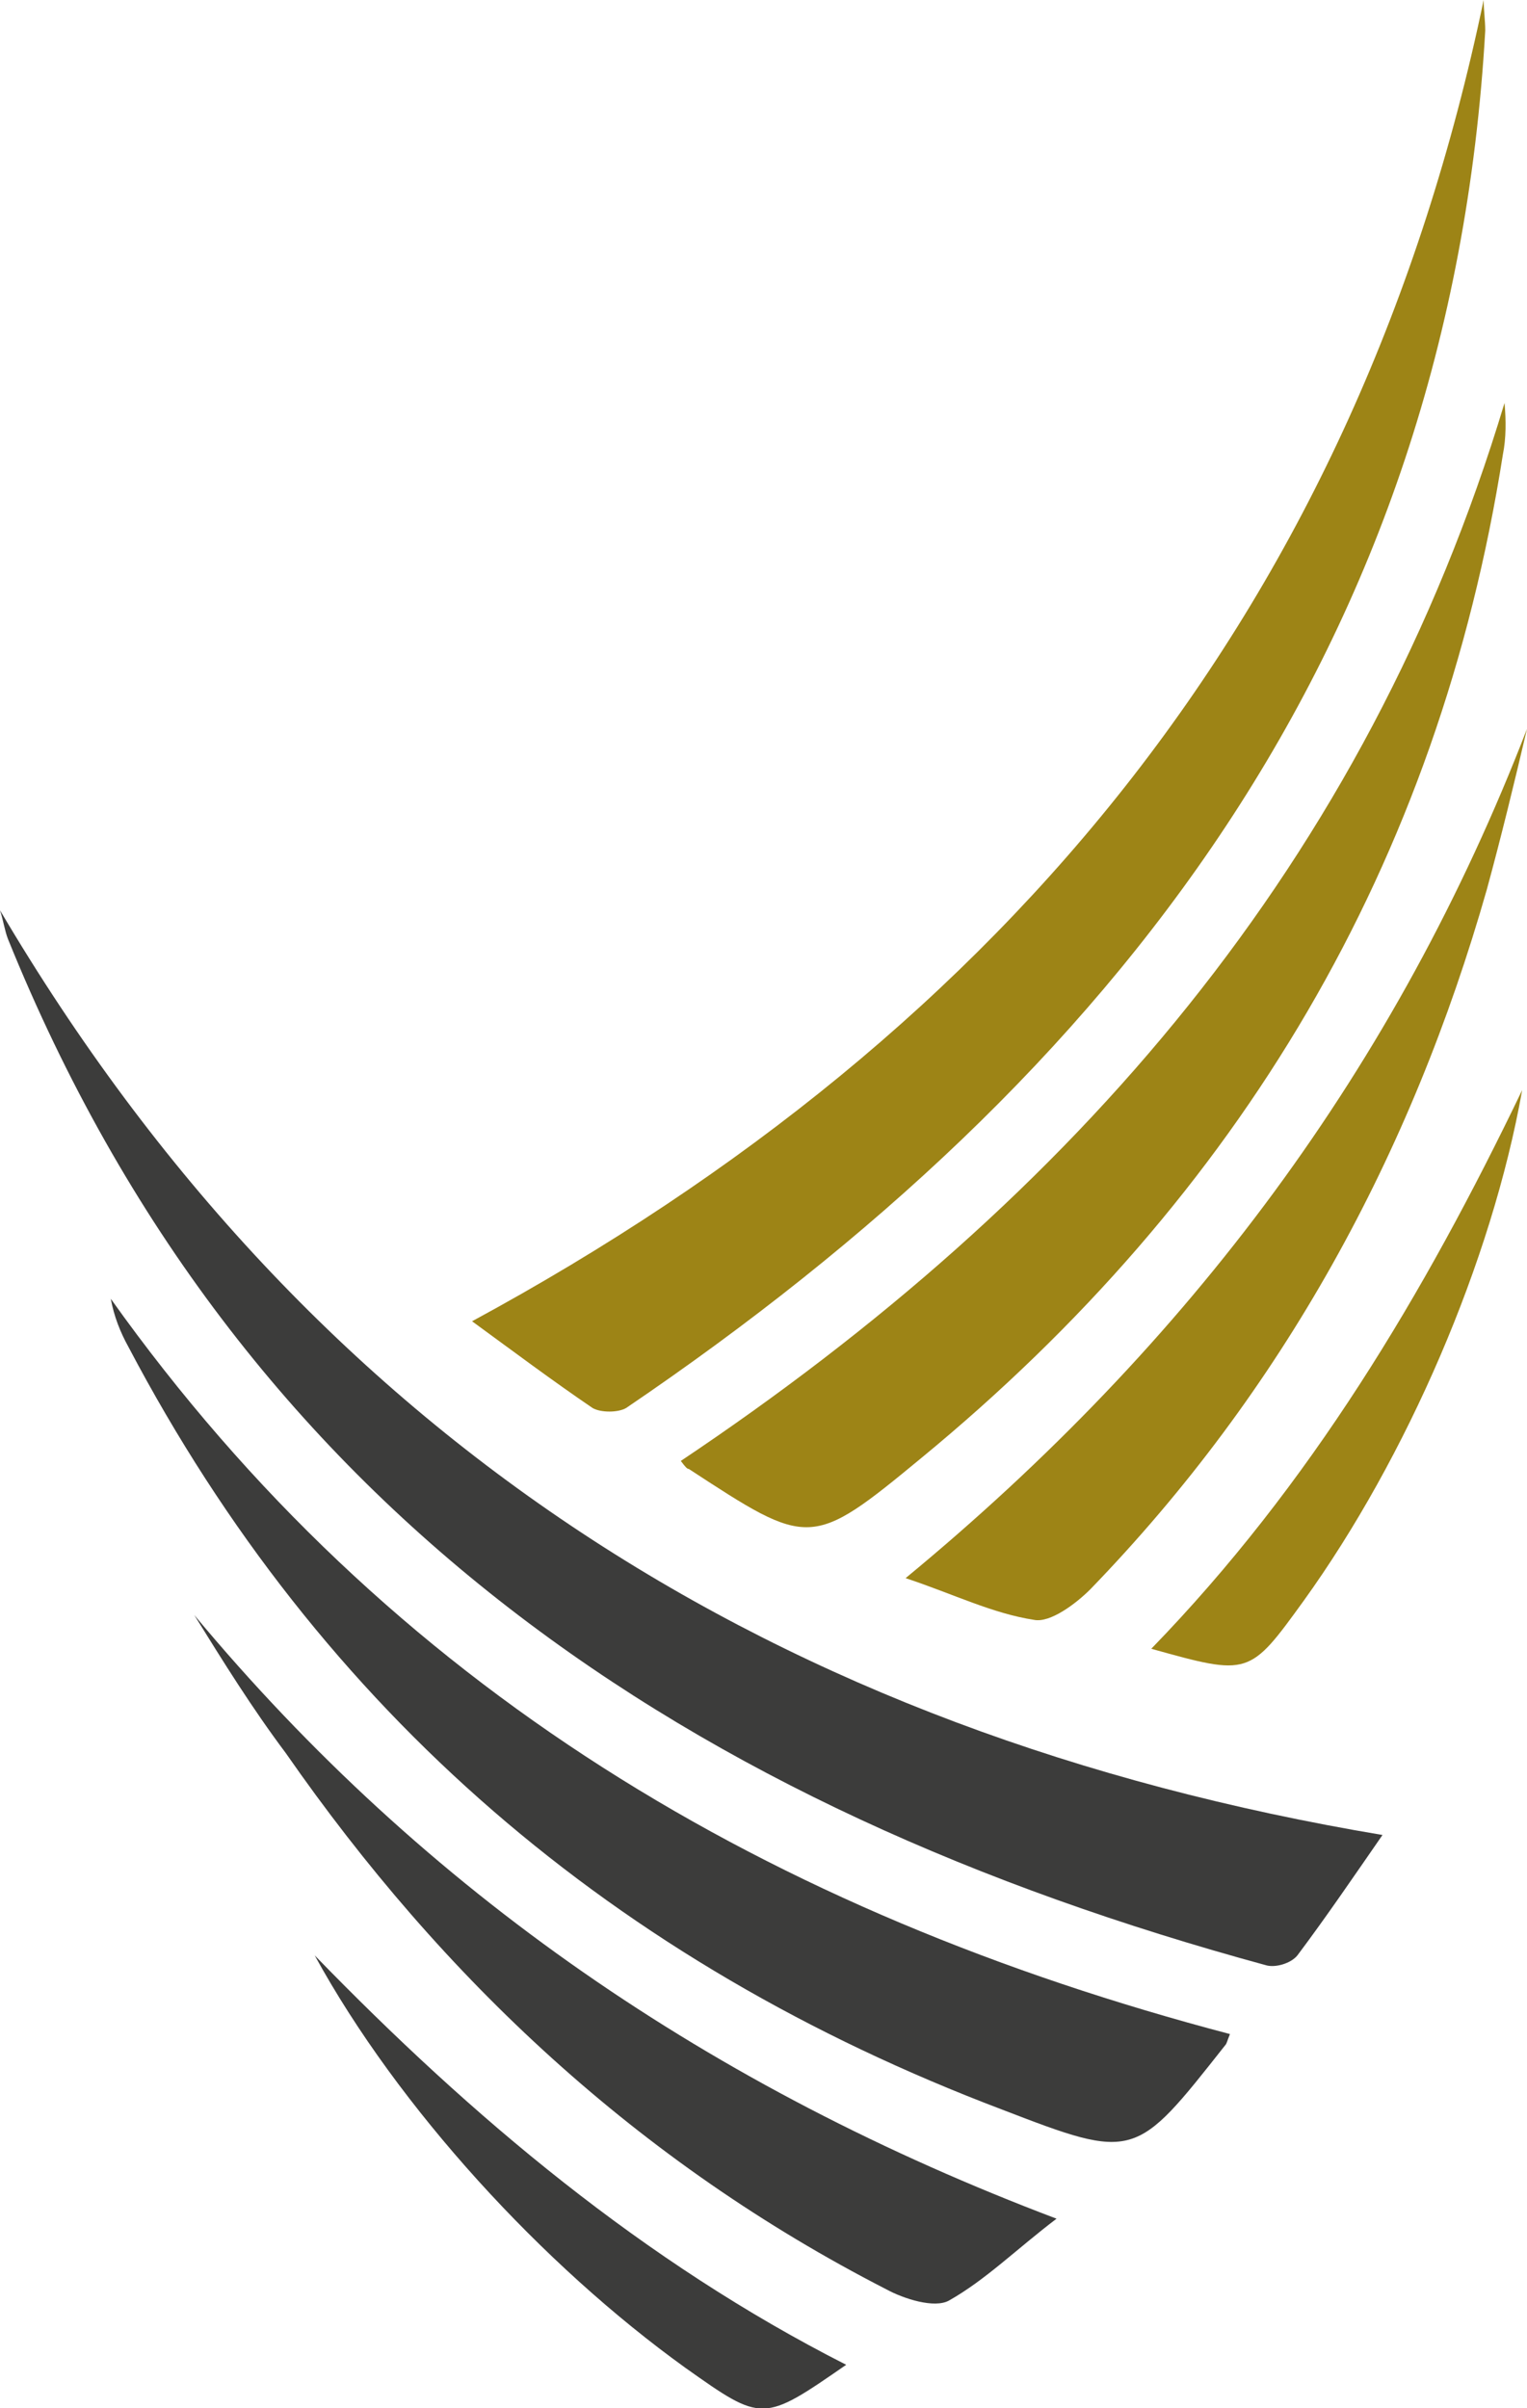
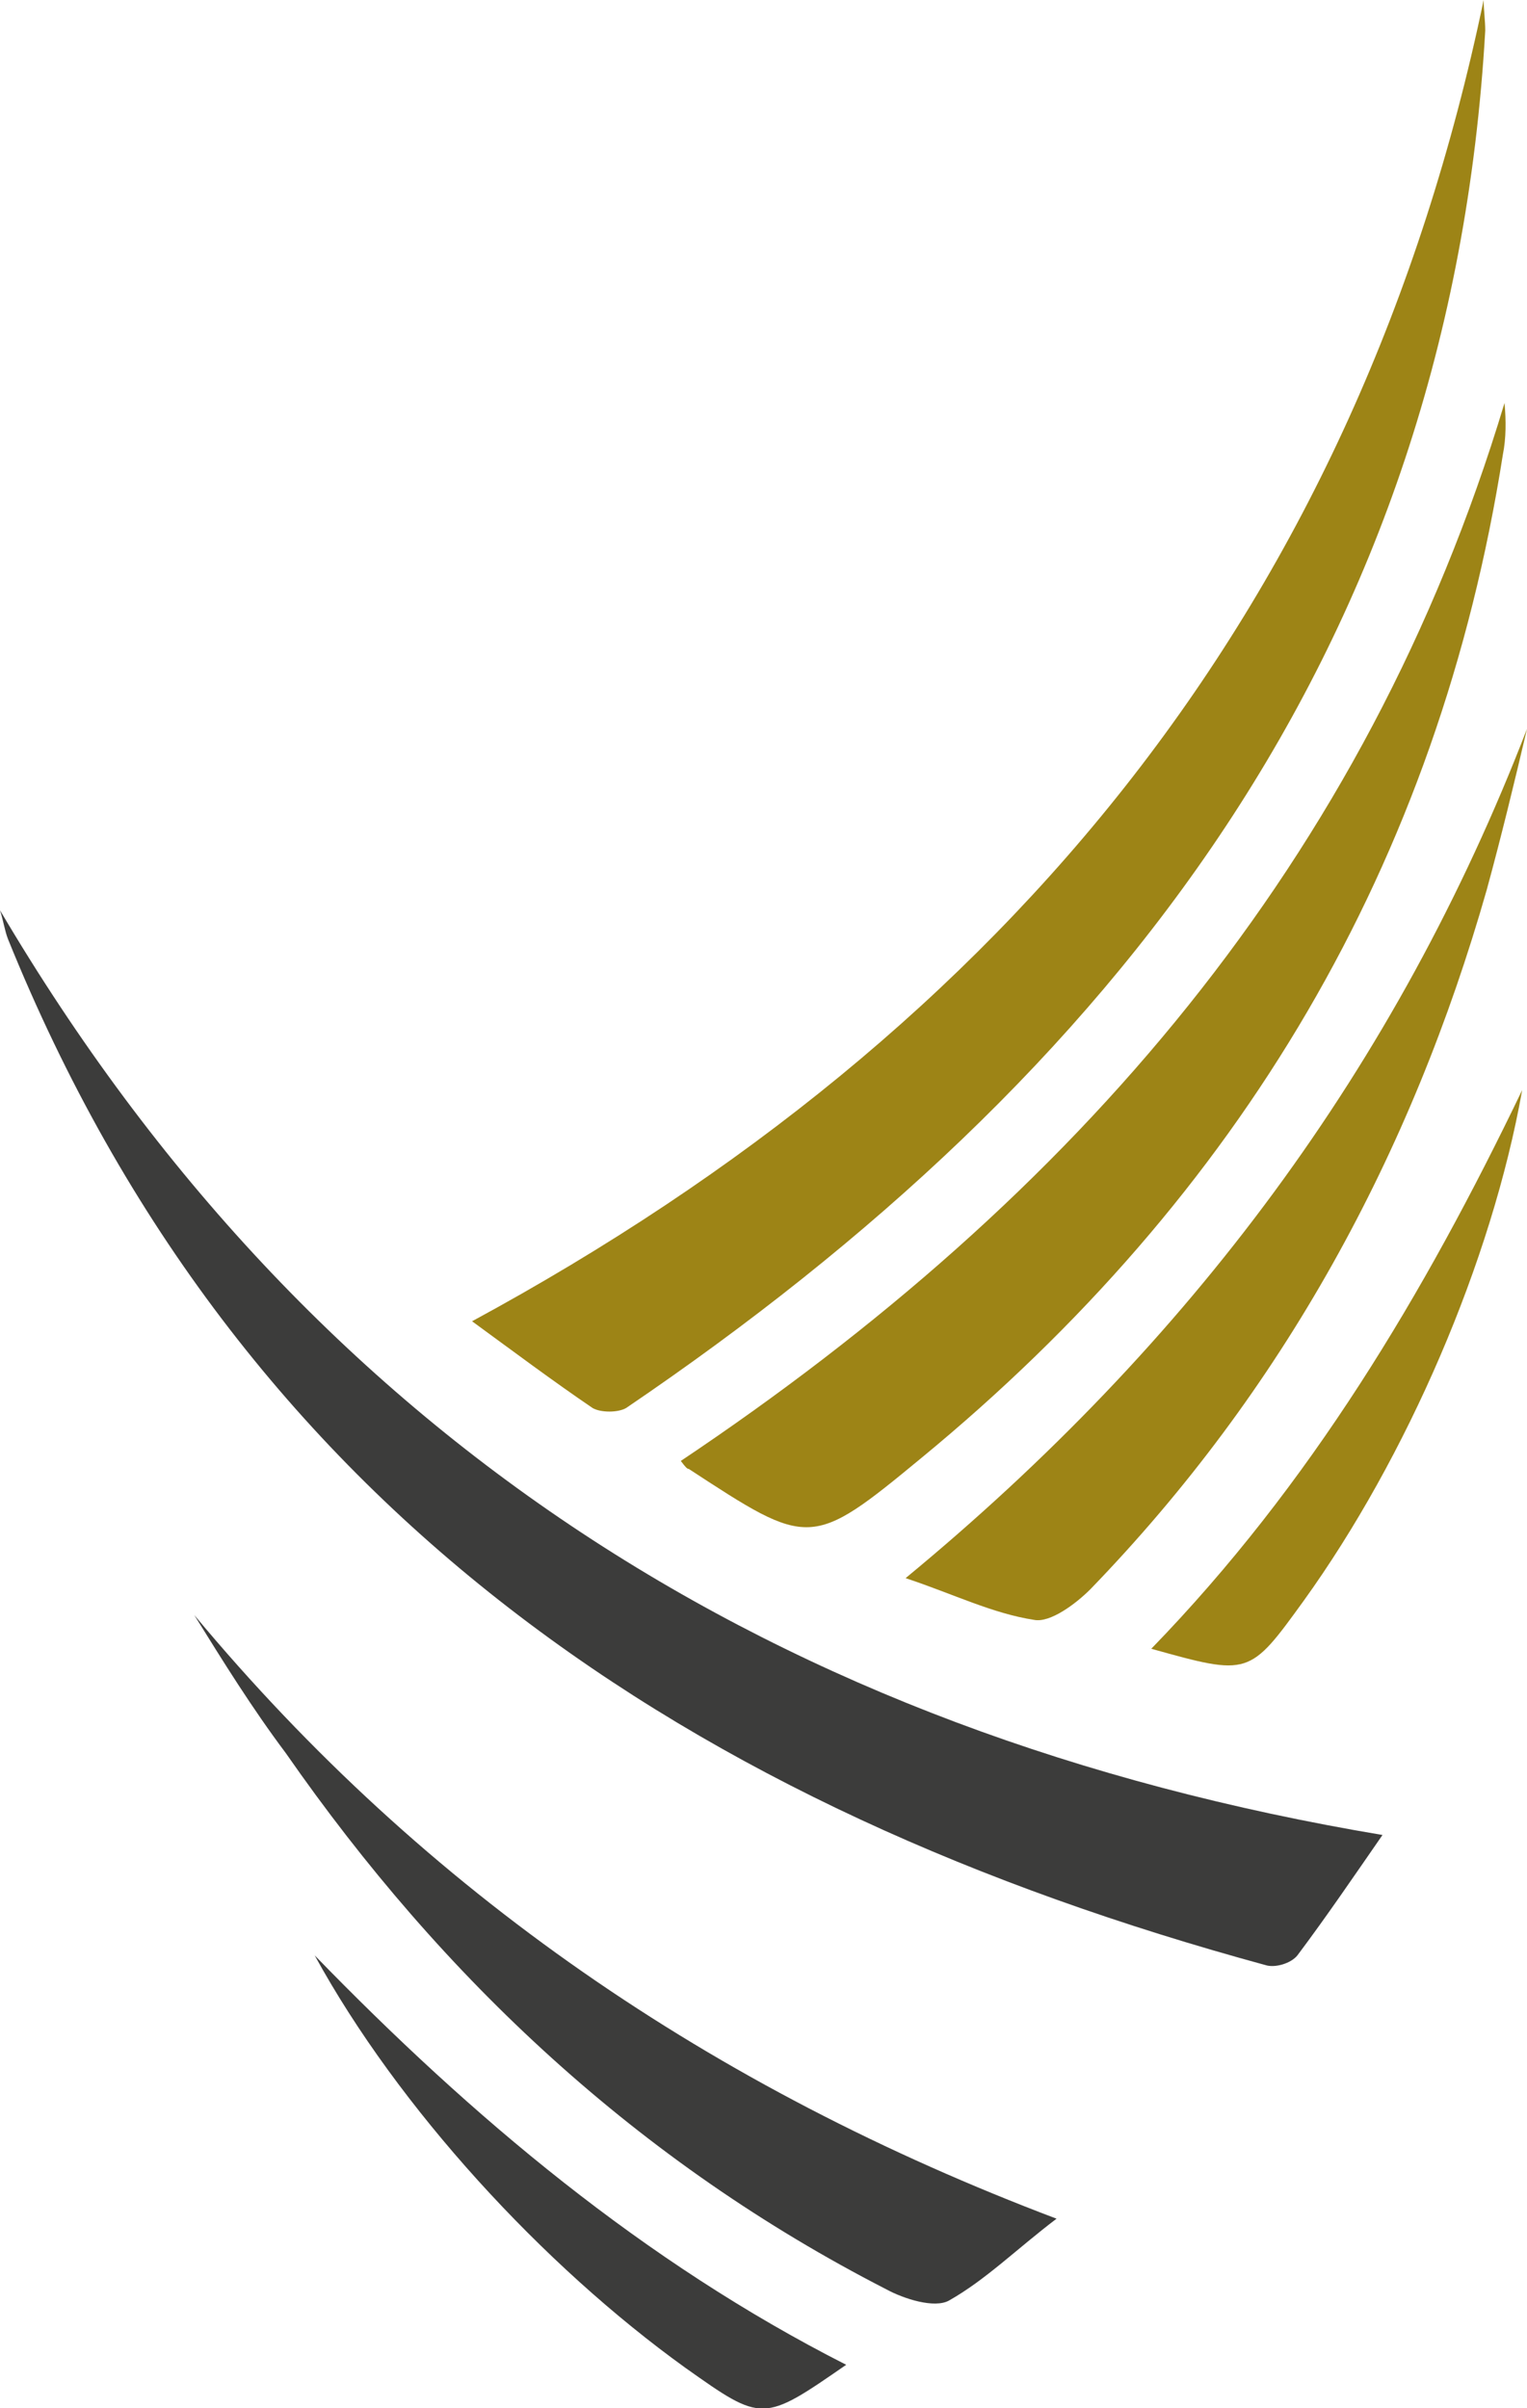
<svg xmlns="http://www.w3.org/2000/svg" version="1.1" id="Ebene_1" x="0px" y="0px" width="95.1px" height="150px" viewBox="0 0 95.1 150" style="enable-background:new 0 0 95.1 150;" xml:space="preserve">
  <style type="text/css">
	.st0{fill:none;stroke:#9D8416;stroke-width:0.731;stroke-miterlimit:10;}
	.st1{fill:#3C3C3B;}
	.st2{fill:#9D8416;}
	.st3{fill:#C2B070;}
	.st4{fill:#E0D5B6;}
	.st5{fill:#706F6F;}
	.st6{fill:#C6C6C6;}
	.st7{fill:#FFFFFF;}
</style>
  <g>
    <g>
      <path class="st1" d="M0,56.7c19.4,32.9,48.5,51.3,86.1,57.6c-1.8,2.6-3.5,5.1-5.3,7.5c-0.4,0.5-1.4,0.8-2,0.6    c-35.6-9.7-63.9-28.3-78.3-63.9C0.3,58,0.2,57.3,0,56.7z" />
-       <path class="st1" d="M76.6,126.7c-0.2,0.5-0.2,0.6-0.3,0.7c-5.6,7.1-5.6,7.2-13.9,4C38.4,122.3,20,106.7,8,83.9    c-0.5-0.9-0.9-1.9-1.1-3C24.2,105.2,48.1,119.2,76.6,126.7z" />
      <path class="st1" d="M12.1,100.6c14.4,17.3,32.3,29.5,53.7,37.6c-2.5,1.9-4.4,3.8-6.7,5.1c-0.9,0.5-2.8-0.1-3.9-0.7    c-15.4-7.9-27.6-19.3-37.4-33.4C15.7,106.4,13.9,103.5,12.1,100.6z" />
      <path class="st1" d="M19.6,121.8c9.8,10.1,20.5,19.1,33.1,25.5c-5.2,3.6-5.2,3.6-10,0.2C33.8,141.1,24.8,131.3,19.6,121.8z" />
    </g>
    <g>
      <path class="st2" d="M92.4,0c-7.8,37.4-29.4,64.1-63,82.3c2.6,1.9,5,3.7,7.5,5.4c0.5,0.3,1.6,0.3,2.1,0    C69.5,67,90.3,40.3,92.5,1.9C92.5,1.3,92.4,0.6,92.4,0z" />
      <path class="st2" d="M42.4,91c0.3,0.4,0.4,0.5,0.5,0.5c7.5,4.9,7.6,5,14.5-0.7c19.8-16.3,32.2-37,36.2-62.5c0.2-1,0.2-2.1,0.1-3.2    C85.1,53.7,66.9,74.6,42.4,91z" />
      <path class="st2" d="M95.1,45.4c-8.1,21-21,38.3-38.7,52.9c3,1,5.4,2.2,8,2.6c1,0.2,2.6-1,3.5-1.9c12-12.4,20-27.1,24.7-43.6    C93.5,52.1,94.3,48.8,95.1,45.4z" />
      <path class="st2" d="M94.8,67.9c-6.1,12.7-13.2,24.6-23.1,34.8c6.1,1.7,6.1,1.7,9.5-3C87.6,90.8,92.9,78.6,94.8,67.9z" />
    </g>
  </g>
</svg>